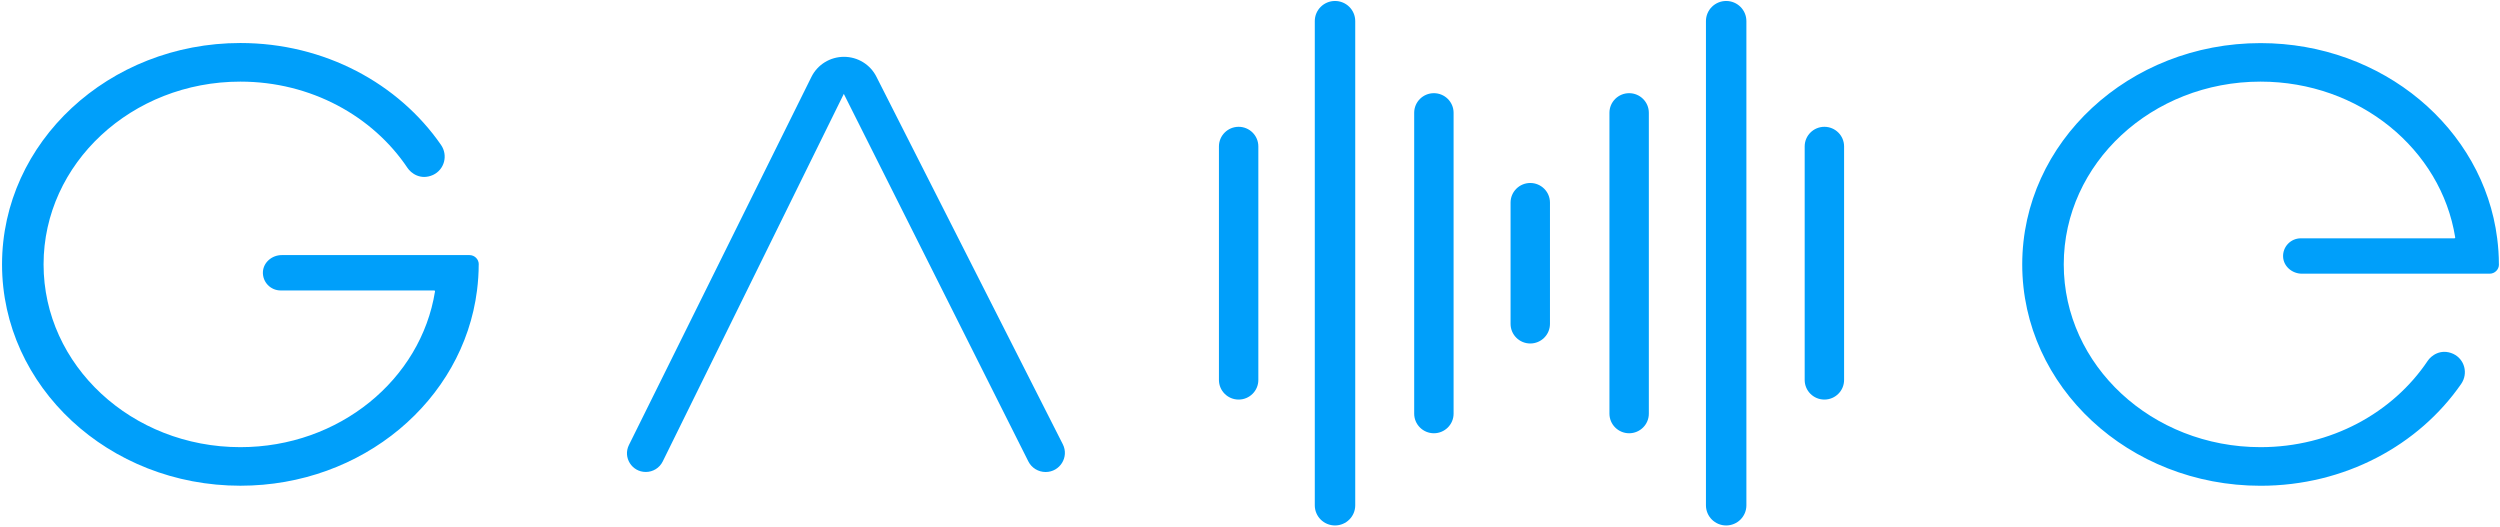
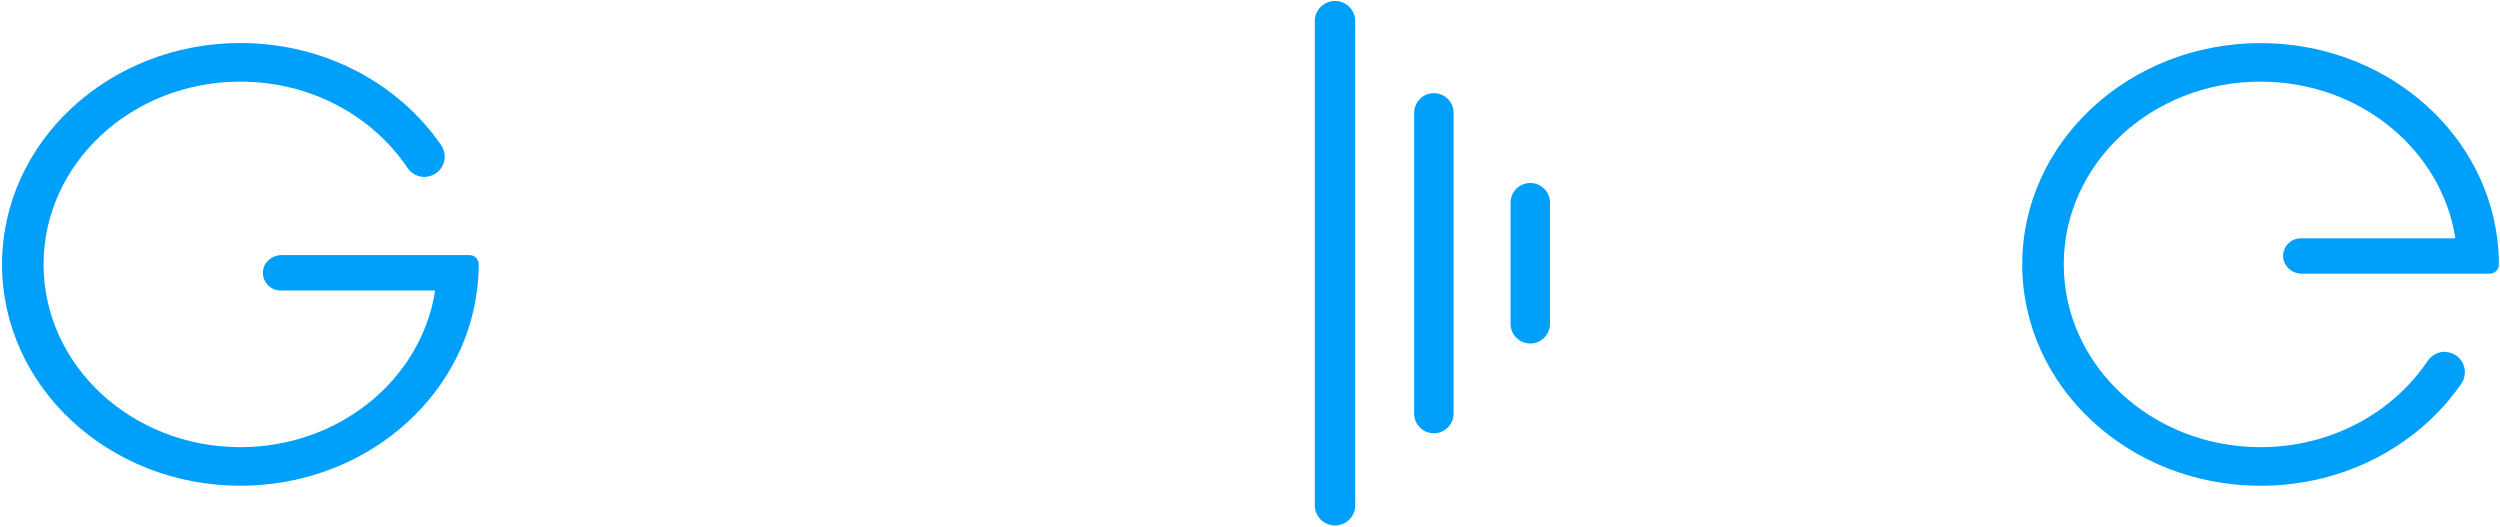
<svg xmlns="http://www.w3.org/2000/svg" width="489" height="103" viewBox="0 0 489 103" fill="none">
-   <path d="M165.055 18.355L129.627 90.267C129.008 91.525 127.724 92.316 126.319 92.316C123.593 92.316 121.81 89.468 123.02 87.042L158.707 15.057C159.899 12.64 162.375 11.115 165.083 11.115C167.763 11.115 170.221 12.613 171.422 15.002L207.885 86.895C209.15 89.385 207.33 92.325 204.521 92.325C203.098 92.325 201.786 91.525 201.148 90.258L165.055 18.373V18.355Z" fill="#009FFA" />
  <path d="M93.645 51.697C93.645 50.705 92.832 49.896 91.834 49.896H55.103C53.218 49.896 51.527 51.302 51.425 53.167C51.324 55.161 52.913 56.814 54.9 56.814H84.931C85.023 56.814 85.106 56.906 85.088 56.998C82.334 74.234 66.348 87.464 47.017 87.464C25.755 87.464 8.522 71.46 8.522 51.715C8.522 31.971 25.764 15.966 47.017 15.966C60.813 15.966 72.909 22.71 79.701 32.835C80.366 33.854 82.251 35.315 84.691 34.222C86.945 33.175 87.666 30.381 86.262 28.342C77.973 16.361 63.502 8.414 47.017 8.414C21.274 8.423 0.399 27.8 0.399 51.715C0.399 75.631 21.274 95.007 47.017 95.007C70.904 95.007 90.586 78.323 93.303 56.814C93.515 55.142 93.635 53.443 93.635 51.715V51.697H93.645Z" fill="#009FFA" />
  <path d="M488.793 51.733C488.793 52.725 487.98 53.534 486.982 53.534H480.615H450.251C448.366 53.534 446.675 52.128 446.574 50.263C446.472 48.269 448.061 46.615 450.048 46.615H480.079C480.172 46.615 480.255 46.524 480.237 46.432C477.483 29.196 461.497 15.966 442.166 15.966C420.904 15.966 403.67 31.97 403.67 51.715C403.67 71.459 420.904 87.464 442.166 87.464C455.962 87.464 468.058 80.72 474.849 70.595C475.515 69.575 477.4 68.115 479.839 69.208C482.094 70.255 482.815 73.048 481.41 75.088C473.121 87.069 458.651 95.016 442.166 95.016C416.422 95.016 395.548 75.63 395.548 51.724C395.548 27.818 416.422 8.432 442.166 8.432C466.052 8.432 485.735 25.116 488.451 46.625C488.664 48.297 488.784 49.997 488.784 51.724V51.742L488.793 51.733Z" fill="#009FFA" />
  <path d="M299.32 35.792C297.194 35.792 295.467 37.511 295.467 39.624V63.355C295.467 65.469 297.194 67.187 299.32 67.187C301.445 67.187 303.173 65.469 303.173 63.355V39.624C303.173 37.511 301.445 35.792 299.32 35.792Z" fill="#009FFA" />
  <path d="M280.468 18.226C278.343 18.226 276.615 19.944 276.615 22.057V80.913C276.615 83.027 278.343 84.745 280.468 84.745C282.594 84.745 284.322 83.027 284.322 80.913V22.057C284.322 19.944 282.594 18.226 280.468 18.226Z" fill="#009FFA" />
-   <path d="M318.66 18.226C316.535 18.226 314.807 19.944 314.807 22.057V80.913C314.807 83.027 316.535 84.745 318.66 84.745C320.785 84.745 322.513 83.027 322.513 80.913V22.057C322.513 19.944 320.785 18.226 318.66 18.226Z" fill="#009FFA" />
-   <path d="M356.85 24.803C354.724 24.803 352.996 26.521 352.996 28.634V74.325C352.996 76.438 354.724 78.156 356.85 78.156C358.975 78.156 360.703 76.438 360.703 74.325V28.634C360.703 26.521 358.975 24.803 356.85 24.803Z" fill="#009FFA" />
-   <path d="M242.277 24.803C240.152 24.803 238.424 26.521 238.424 28.634V74.325C238.424 76.438 240.152 78.156 242.277 78.156C244.403 78.156 246.131 76.438 246.131 74.325V28.634C246.131 26.521 244.403 24.803 242.277 24.803Z" fill="#009FFA" />
-   <path d="M341.594 4.123C341.594 1.951 339.823 0.19 337.639 0.19C335.455 0.19 333.684 1.951 333.684 4.123V98.847C333.684 101.019 335.455 102.78 337.639 102.78C339.823 102.78 341.594 101.019 341.594 98.847V4.123Z" fill="#009FFA" />
  <path d="M265.083 4.123C265.083 1.951 263.312 0.19 261.128 0.19C258.944 0.19 257.173 1.951 257.173 4.123V98.847C257.173 101.019 258.944 102.78 261.128 102.78C263.312 102.78 265.083 101.019 265.083 98.847V4.123Z" fill="#009FFA" />
</svg>